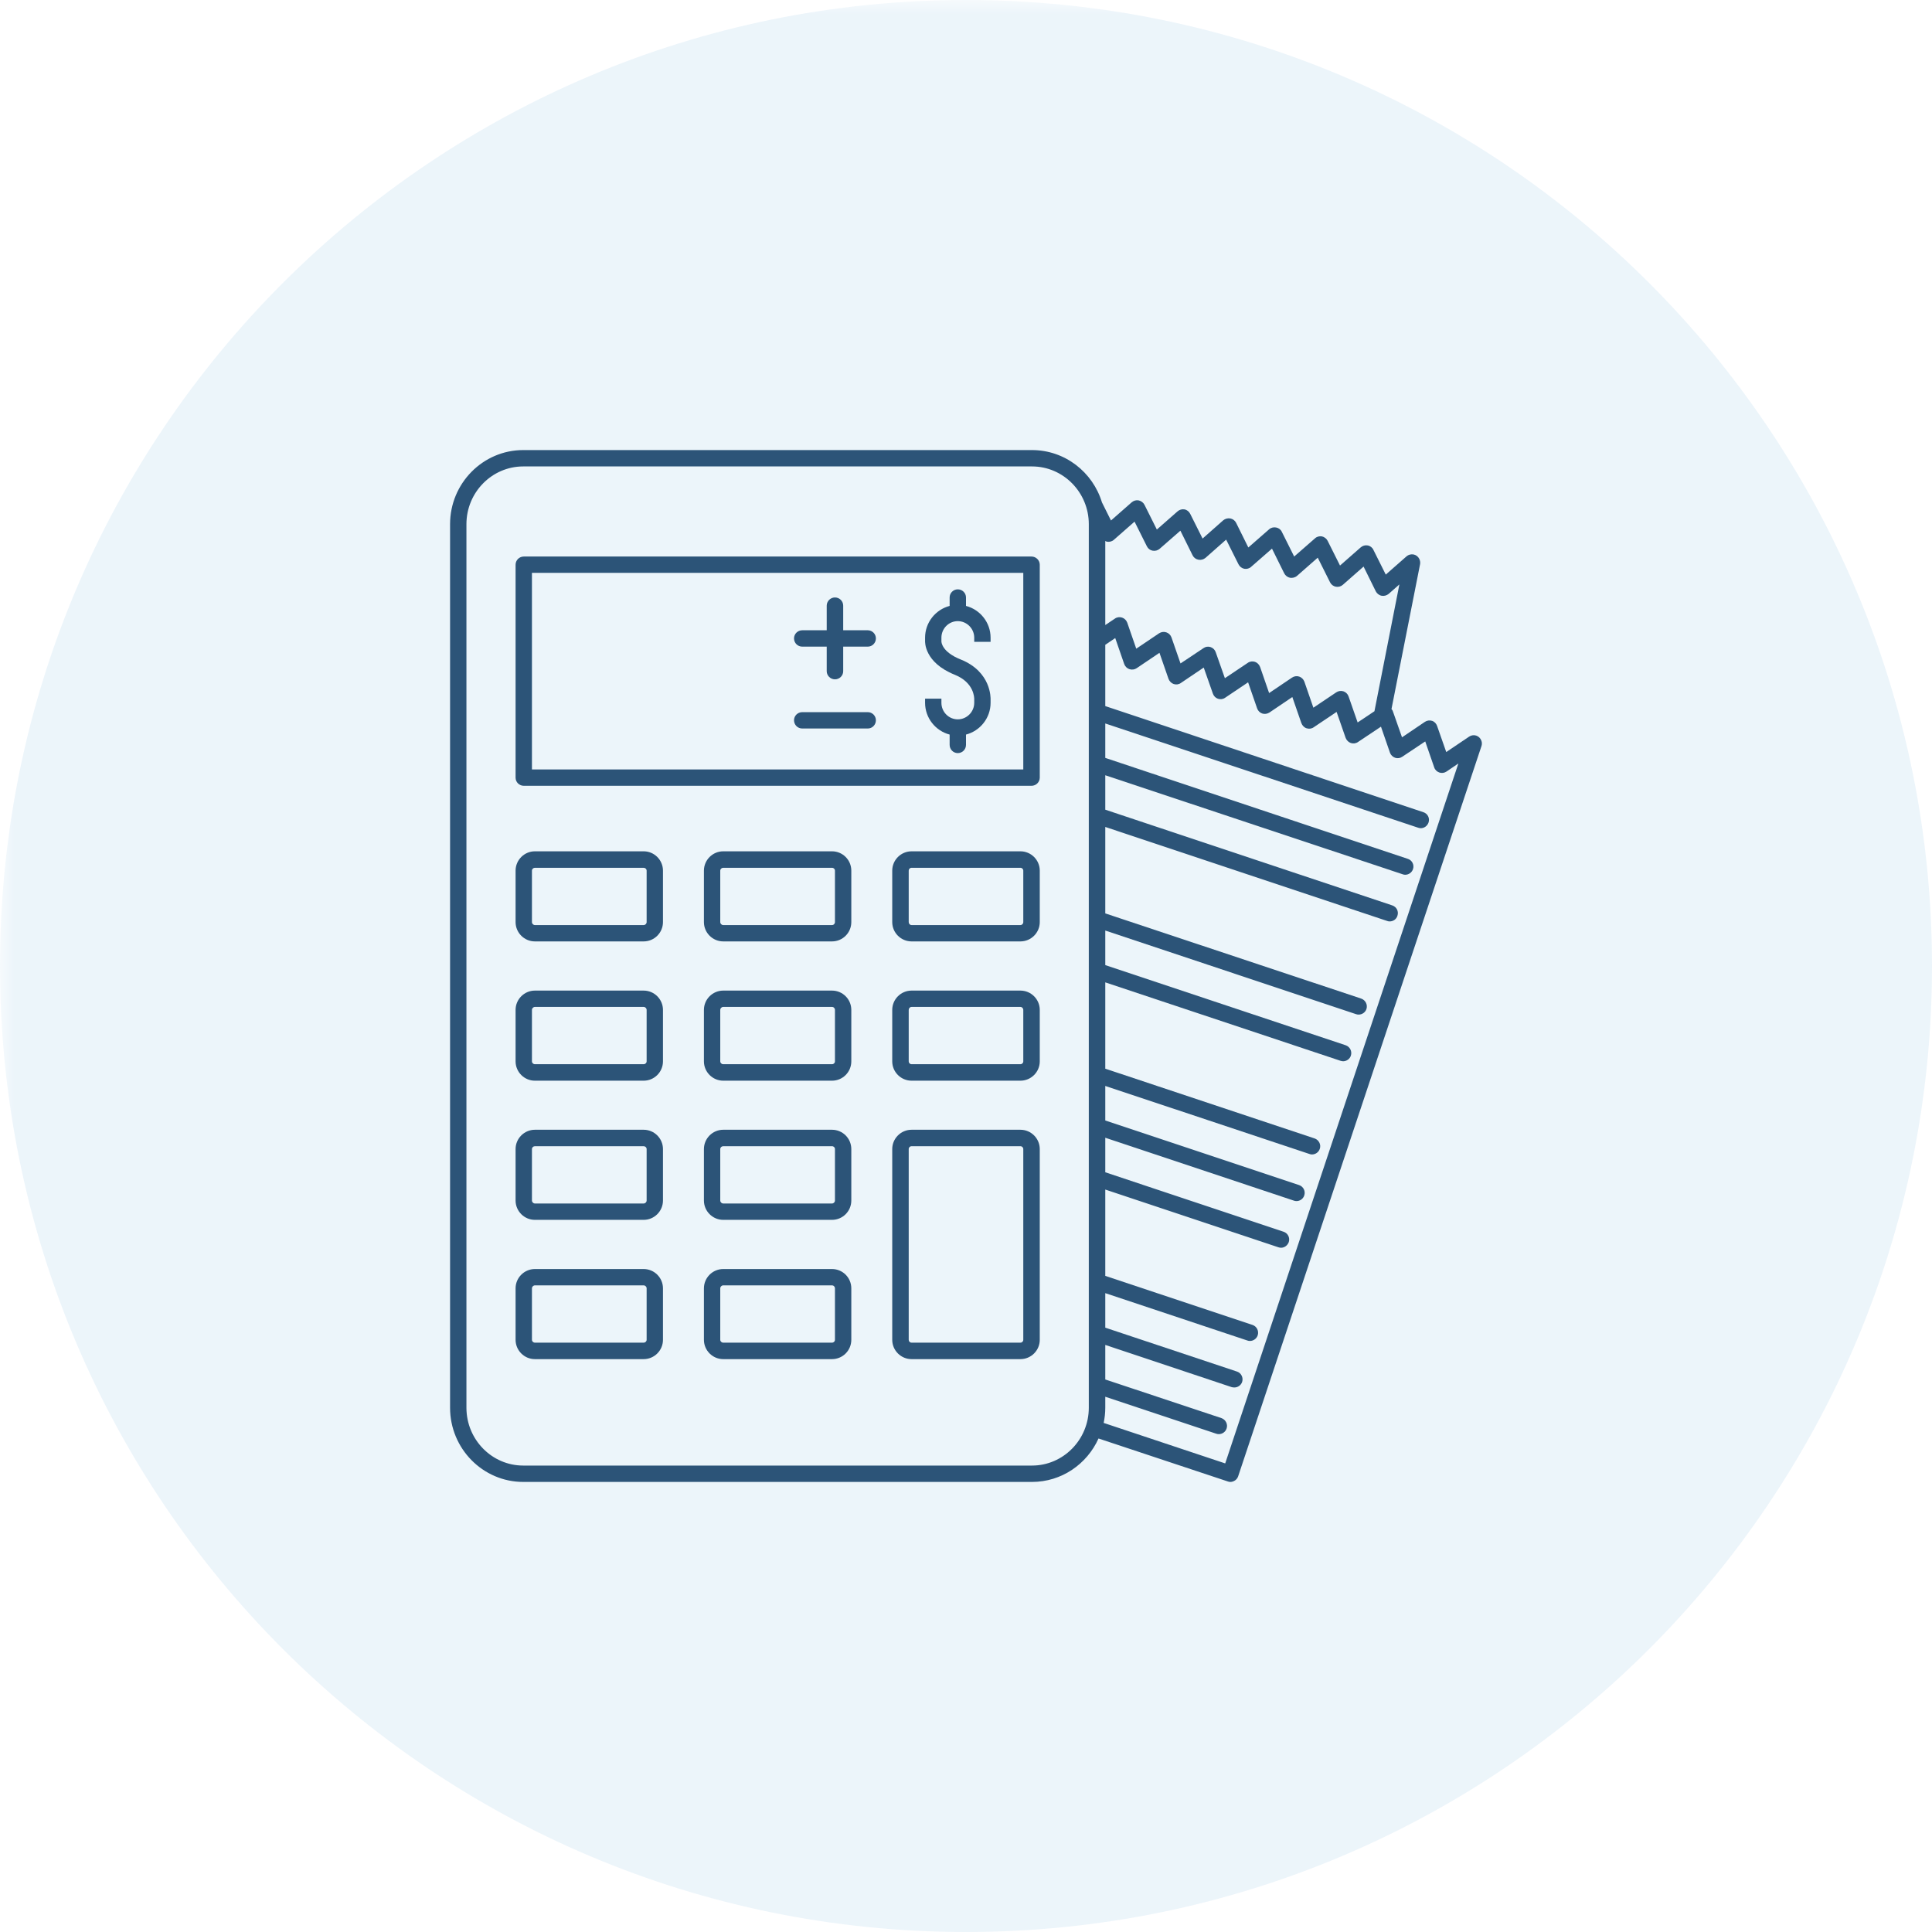
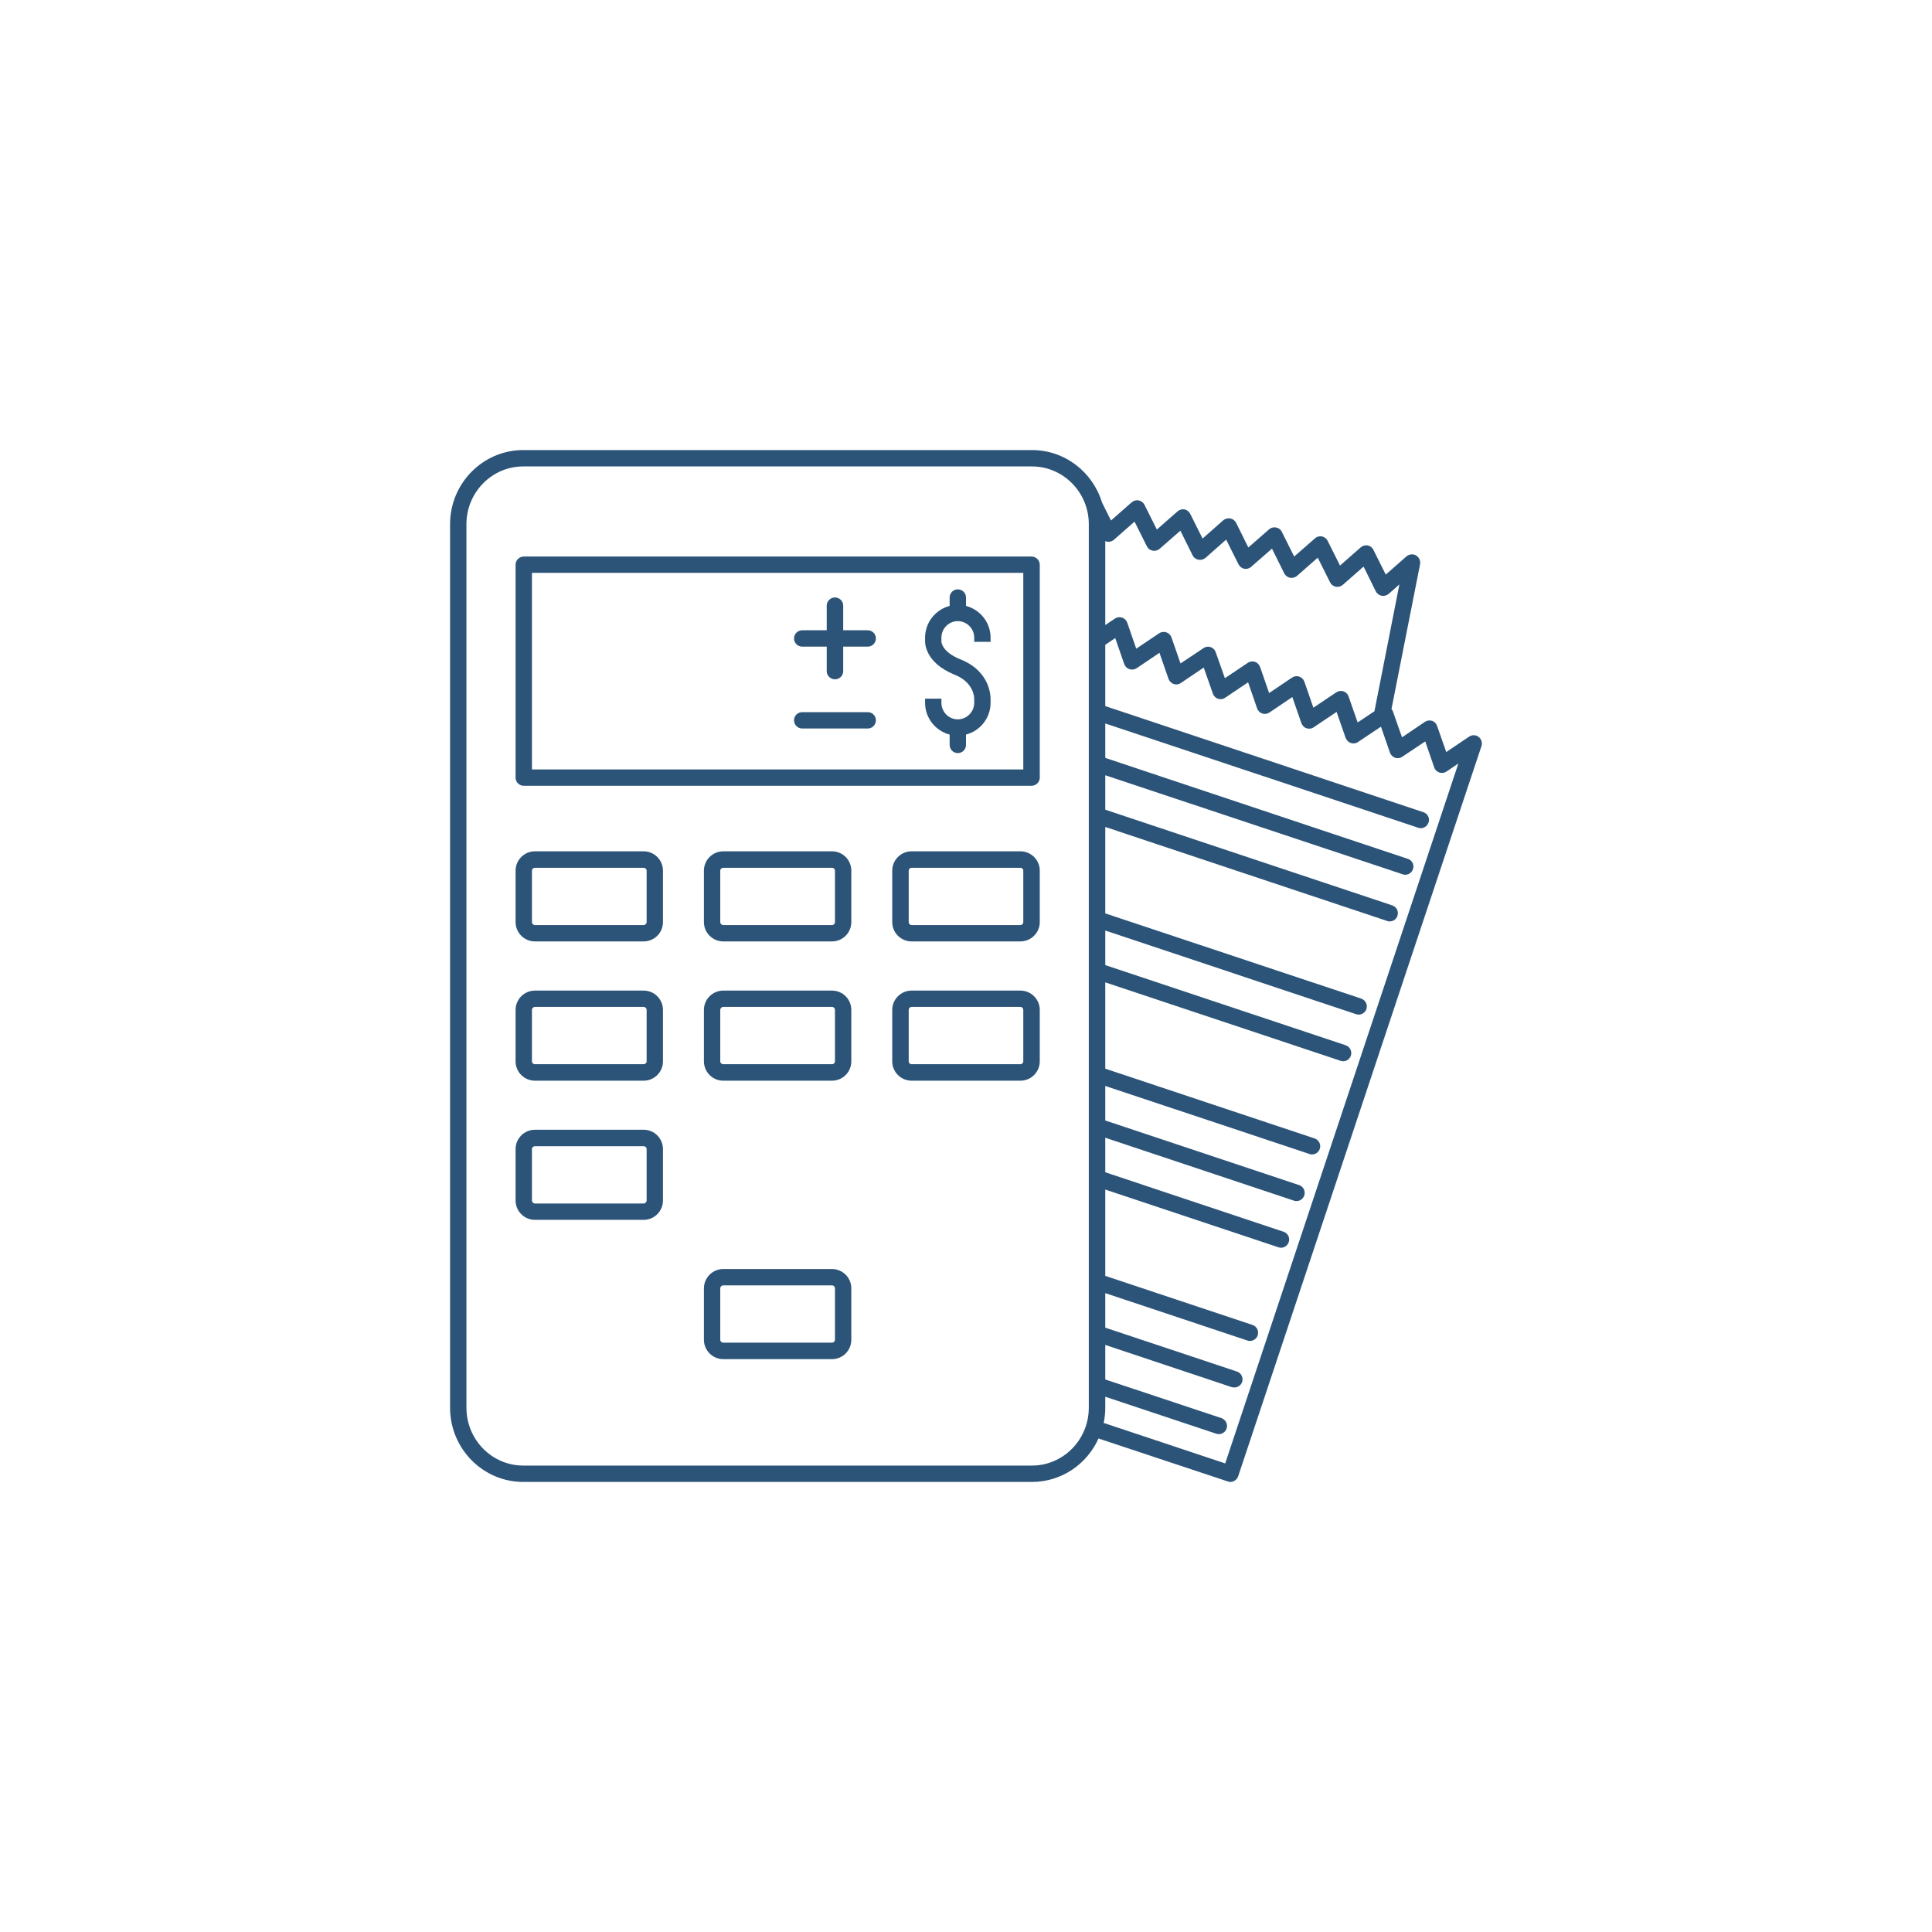
<svg xmlns="http://www.w3.org/2000/svg" width="88" viewBox="0 0 66 66" height="88" preserveAspectRatio="xMidYMid meet">
  <defs>
    <filter x="0%" y="0%" width="100%" height="100%" id="bef192a5ae" />
    <mask id="2eeedb0a97">
      <g filter="url(#bef192a5ae)">
        <rect x="-6.6" width="79.2" fill="#000000" y="-6.6" height="79.2" fill-opacity="0.43" />
      </g>
    </mask>
    <clipPath id="e04e217213">
-       <path d="M 0 0 L 66 0 L 66 66 L 0 66 Z M 0 0 " clip-rule="nonzero" />
-     </clipPath>
+       </clipPath>
    <clipPath id="a91bef7091">
      <path d="M 33 0 C 14.773 0 0 14.773 0 33 C 0 51.227 14.773 66 33 66 C 51.227 66 66 51.227 66 33 C 66 14.773 51.227 0 33 0 Z M 33 0 " clip-rule="nonzero" />
    </clipPath>
    <clipPath id="7f4606d201">
-       <rect x="0" width="66" y="0" height="66" />
-     </clipPath>
+       </clipPath>
    <clipPath id="f809a40c16">
      <path d="M 15.375 15.375 L 50.625 15.375 L 50.625 50.625 L 15.375 50.625 Z M 15.375 15.375 " clip-rule="nonzero" />
    </clipPath>
  </defs>
  <g mask="url(#2eeedb0a97)">
    <g transform="matrix(1, 0, 0, 1, 0, -0)">
      <g clip-path="url(#7f4606d201)">
        <g clip-path="url(#e04e217213)">
          <g clip-path="url(#a91bef7091)">
            <rect x="-14.52" width="95.04" fill="#d3e7f4" height="95.04" y="-14.52" fill-opacity="1" />
          </g>
        </g>
      </g>
    </g>
  </g>
  <g clip-path="url(#f809a40c16)">
    <path fill="#2c5478" d="M 41.855 49.992 L 37.703 48.609 C 37.738 48.441 37.758 48.27 37.758 48.09 L 37.758 47.715 L 41.547 48.977 C 41.578 48.988 41.609 48.992 41.637 48.992 C 41.754 48.992 41.863 48.918 41.902 48.801 C 41.953 48.656 41.871 48.496 41.727 48.445 L 37.758 47.125 L 37.758 45.945 L 42.078 47.387 C 42.109 47.395 42.137 47.398 42.168 47.398 C 42.285 47.398 42.395 47.324 42.434 47.207 C 42.48 47.062 42.402 46.902 42.258 46.855 L 37.758 45.355 L 37.758 44.176 L 42.609 45.793 C 42.641 45.805 42.668 45.809 42.699 45.809 C 42.816 45.809 42.926 45.734 42.965 45.617 C 43.012 45.469 42.934 45.312 42.789 45.262 L 37.758 43.586 L 37.758 40.637 L 43.672 42.609 C 43.699 42.617 43.73 42.625 43.762 42.625 C 43.875 42.625 43.984 42.551 44.027 42.43 C 44.074 42.285 43.996 42.125 43.848 42.078 L 37.758 40.047 L 37.758 38.867 L 44.203 41.016 C 44.23 41.027 44.262 41.031 44.293 41.031 C 44.406 41.031 44.516 40.957 44.555 40.84 C 44.605 40.691 44.527 40.535 44.379 40.484 L 37.758 38.277 L 37.758 37.098 L 44.734 39.422 C 44.762 39.434 44.793 39.438 44.82 39.438 C 44.938 39.438 45.047 39.363 45.086 39.246 C 45.137 39.102 45.055 38.941 44.91 38.891 L 37.758 36.508 L 37.758 33.559 L 45.793 36.238 C 45.824 36.246 45.855 36.254 45.883 36.254 C 46 36.254 46.109 36.18 46.148 36.062 C 46.195 35.914 46.117 35.758 45.969 35.707 L 37.758 32.969 L 37.758 31.789 L 46.324 34.645 C 46.355 34.656 46.383 34.66 46.414 34.66 C 46.531 34.66 46.641 34.586 46.68 34.469 C 46.727 34.324 46.648 34.164 46.5 34.113 L 37.758 31.203 L 37.758 28.25 L 47.387 31.461 C 47.414 31.473 47.445 31.477 47.473 31.477 C 47.594 31.477 47.703 31.402 47.738 31.285 C 47.789 31.137 47.711 30.98 47.562 30.93 L 37.758 27.66 L 37.758 26.484 L 47.918 29.867 C 47.945 29.879 47.977 29.883 48.004 29.883 C 48.121 29.883 48.23 29.809 48.27 29.691 C 48.32 29.547 48.242 29.387 48.094 29.34 L 37.758 25.891 L 37.758 24.715 L 48.449 28.277 C 48.477 28.285 48.508 28.293 48.535 28.293 C 48.652 28.293 48.762 28.215 48.801 28.098 C 48.852 27.953 48.773 27.793 48.625 27.746 L 37.758 24.121 L 37.758 22.027 L 38.098 21.797 L 38.406 22.688 C 38.438 22.77 38.5 22.832 38.582 22.859 C 38.668 22.887 38.758 22.875 38.828 22.828 L 39.609 22.301 L 39.918 23.191 C 39.949 23.273 40.016 23.34 40.094 23.367 C 40.176 23.395 40.27 23.383 40.34 23.332 L 41.121 22.805 L 41.434 23.695 C 41.461 23.777 41.527 23.844 41.609 23.871 C 41.691 23.898 41.781 23.887 41.852 23.836 L 42.637 23.309 L 42.945 24.199 C 42.973 24.281 43.039 24.348 43.121 24.375 C 43.203 24.402 43.293 24.387 43.367 24.34 L 44.148 23.812 L 44.457 24.703 C 44.488 24.785 44.551 24.852 44.633 24.879 C 44.719 24.906 44.809 24.895 44.879 24.844 L 45.66 24.32 L 45.969 25.207 C 46 25.289 46.066 25.355 46.148 25.383 C 46.23 25.41 46.32 25.398 46.391 25.348 L 47.176 24.824 L 47.484 25.715 C 47.512 25.793 47.578 25.859 47.66 25.887 C 47.742 25.914 47.832 25.902 47.902 25.852 L 48.688 25.328 L 48.996 26.219 C 49.023 26.301 49.09 26.363 49.172 26.391 C 49.254 26.418 49.344 26.406 49.418 26.355 L 49.82 26.082 Z M 35.254 50.066 L 17.875 50.066 C 16.805 50.066 15.934 49.18 15.934 48.09 L 15.934 17.906 C 15.934 16.82 16.805 15.934 17.875 15.934 L 35.254 15.934 C 36.324 15.934 37.195 16.82 37.195 17.906 L 37.195 48.09 C 37.195 49.18 36.324 50.066 35.254 50.066 Z M 38.051 18.441 L 38.758 17.82 L 39.18 18.664 C 39.219 18.742 39.289 18.797 39.375 18.812 C 39.461 18.828 39.547 18.805 39.613 18.75 L 40.324 18.129 L 40.742 18.973 C 40.781 19.051 40.855 19.105 40.941 19.121 C 41.027 19.137 41.113 19.113 41.18 19.059 L 41.887 18.434 L 42.309 19.277 C 42.348 19.355 42.418 19.41 42.504 19.43 C 42.59 19.445 42.68 19.422 42.742 19.363 L 43.453 18.742 L 43.871 19.586 C 43.91 19.664 43.984 19.719 44.07 19.738 C 44.152 19.75 44.242 19.73 44.309 19.672 L 45.016 19.051 L 45.438 19.895 C 45.477 19.973 45.551 20.027 45.633 20.043 C 45.719 20.059 45.809 20.035 45.871 19.98 L 46.582 19.355 L 47 20.203 C 47.039 20.277 47.113 20.336 47.199 20.352 C 47.281 20.367 47.371 20.344 47.438 20.289 L 47.805 19.965 L 46.953 24.297 L 46.379 24.68 L 46.07 23.793 C 46.043 23.711 45.977 23.645 45.895 23.617 C 45.812 23.59 45.723 23.602 45.648 23.652 L 44.867 24.176 L 44.559 23.285 C 44.527 23.203 44.465 23.141 44.383 23.113 C 44.301 23.086 44.211 23.098 44.137 23.148 L 43.355 23.676 L 43.047 22.785 C 43.016 22.703 42.953 22.637 42.871 22.609 C 42.789 22.582 42.695 22.594 42.625 22.645 L 41.844 23.168 L 41.531 22.281 C 41.504 22.199 41.438 22.133 41.355 22.105 C 41.273 22.078 41.184 22.09 41.113 22.141 L 40.328 22.664 L 40.02 21.777 C 39.992 21.695 39.926 21.629 39.844 21.602 C 39.762 21.574 39.672 21.586 39.598 21.633 L 38.816 22.16 L 38.508 21.27 C 38.477 21.188 38.414 21.125 38.332 21.098 C 38.25 21.07 38.156 21.082 38.086 21.133 L 37.758 21.352 L 37.758 18.48 C 37.773 18.488 37.789 18.5 37.812 18.504 C 37.895 18.52 37.984 18.5 38.051 18.441 Z M 50.605 25.301 C 50.574 25.219 50.512 25.156 50.43 25.129 C 50.348 25.102 50.258 25.117 50.188 25.164 L 49.406 25.691 L 49.094 24.801 C 49.066 24.719 49.004 24.652 48.922 24.625 C 48.836 24.598 48.746 24.613 48.676 24.66 L 47.895 25.188 L 47.582 24.297 C 47.574 24.266 47.555 24.246 47.535 24.223 L 48.512 19.273 C 48.523 19.215 48.512 19.145 48.484 19.09 C 48.445 19.012 48.371 18.957 48.289 18.941 C 48.203 18.926 48.113 18.949 48.051 19.004 L 47.34 19.629 L 46.918 18.785 C 46.883 18.707 46.809 18.648 46.723 18.633 C 46.637 18.617 46.551 18.641 46.484 18.699 L 45.777 19.32 L 45.355 18.477 C 45.316 18.398 45.242 18.344 45.16 18.324 C 45.074 18.309 44.984 18.332 44.922 18.391 L 44.211 19.012 L 43.789 18.168 C 43.754 18.09 43.68 18.035 43.594 18.02 C 43.508 18.004 43.422 18.023 43.355 18.082 L 42.645 18.703 L 42.227 17.859 C 42.188 17.781 42.113 17.727 42.031 17.711 C 41.945 17.695 41.855 17.719 41.789 17.773 L 41.082 18.398 L 40.66 17.555 C 40.621 17.477 40.551 17.418 40.465 17.402 C 40.383 17.387 40.293 17.41 40.227 17.469 L 39.52 18.09 L 39.098 17.246 C 39.059 17.168 38.984 17.113 38.898 17.094 C 38.816 17.078 38.727 17.102 38.66 17.16 L 37.953 17.781 L 37.645 17.164 C 37.332 16.129 36.379 15.375 35.254 15.375 L 17.875 15.375 C 16.496 15.375 15.375 16.512 15.375 17.906 L 15.375 48.09 C 15.375 49.488 16.496 50.625 17.875 50.625 L 35.254 50.625 C 36.266 50.625 37.133 50.016 37.527 49.141 L 41.945 50.609 C 41.973 50.621 42.004 50.625 42.031 50.625 C 42.074 50.625 42.117 50.613 42.156 50.594 C 42.223 50.562 42.273 50.504 42.297 50.434 L 50.609 25.488 C 50.629 25.43 50.629 25.359 50.605 25.301 " fill-opacity="1" fill-rule="nonzero" />
  </g>
  <path fill="#2c5478" d="M 34.957 26.285 L 18.172 26.285 L 18.172 19.57 L 34.957 19.57 Z M 35.238 19.012 L 17.895 19.012 C 17.738 19.012 17.613 19.137 17.613 19.293 L 17.613 26.566 C 17.613 26.719 17.738 26.844 17.895 26.844 L 35.238 26.844 C 35.391 26.844 35.52 26.719 35.52 26.566 L 35.52 19.293 C 35.52 19.137 35.391 19.012 35.238 19.012 " fill-opacity="1" fill-rule="nonzero" />
  <path fill="#2c5478" d="M 22.09 36.258 C 22.09 36.312 22.043 36.355 21.988 36.355 L 18.273 36.355 C 18.219 36.355 18.172 36.312 18.172 36.258 L 18.172 34.5 C 18.172 34.445 18.219 34.398 18.273 34.398 L 21.988 34.398 C 22.043 34.398 22.09 34.445 22.09 34.5 Z M 21.988 33.84 L 18.273 33.84 C 17.91 33.84 17.613 34.137 17.613 34.5 L 17.613 36.258 C 17.613 36.621 17.91 36.918 18.273 36.918 L 21.988 36.918 C 22.352 36.918 22.648 36.621 22.648 36.258 L 22.648 34.5 C 22.648 34.137 22.352 33.84 21.988 33.84 " fill-opacity="1" fill-rule="nonzero" />
  <path fill="#2c5478" d="M 22.09 31.5 C 22.09 31.555 22.043 31.602 21.988 31.602 L 18.273 31.602 C 18.219 31.602 18.172 31.555 18.172 31.5 L 18.172 29.742 C 18.172 29.688 18.219 29.645 18.273 29.645 L 21.988 29.645 C 22.043 29.645 22.09 29.688 22.09 29.742 Z M 21.988 29.082 L 18.273 29.082 C 17.91 29.082 17.613 29.379 17.613 29.742 L 17.613 31.5 C 17.613 31.863 17.91 32.16 18.273 32.16 L 21.988 32.16 C 22.352 32.16 22.648 31.863 22.648 31.5 L 22.648 29.742 C 22.648 29.379 22.352 29.082 21.988 29.082 " fill-opacity="1" fill-rule="nonzero" />
-   <path fill="#2c5478" d="M 22.09 45.77 C 22.09 45.824 22.043 45.867 21.988 45.867 L 18.273 45.867 C 18.219 45.867 18.172 45.824 18.172 45.77 L 18.172 44.012 C 18.172 43.957 18.219 43.91 18.273 43.91 L 21.988 43.91 C 22.043 43.91 22.09 43.957 22.09 44.012 Z M 21.988 43.352 L 18.273 43.352 C 17.91 43.352 17.613 43.648 17.613 44.012 L 17.613 45.77 C 17.613 46.133 17.91 46.43 18.273 46.43 L 21.988 46.43 C 22.352 46.43 22.648 46.133 22.648 45.77 L 22.648 44.012 C 22.648 43.648 22.352 43.352 21.988 43.352 " fill-opacity="1" fill-rule="nonzero" />
  <path fill="#2c5478" d="M 28.523 45.77 C 28.523 45.824 28.48 45.867 28.422 45.867 L 24.707 45.867 C 24.652 45.867 24.605 45.824 24.605 45.77 L 24.605 44.012 C 24.605 43.957 24.652 43.91 24.707 43.91 L 28.422 43.91 C 28.48 43.91 28.523 43.957 28.523 44.012 Z M 28.422 43.352 L 24.707 43.352 C 24.344 43.352 24.047 43.648 24.047 44.012 L 24.047 45.77 C 24.047 46.133 24.344 46.43 24.707 46.43 L 28.422 46.43 C 28.789 46.43 29.082 46.133 29.082 45.77 L 29.082 44.012 C 29.082 43.648 28.789 43.352 28.422 43.352 " fill-opacity="1" fill-rule="nonzero" />
  <path fill="#2c5478" d="M 22.09 41.012 C 22.09 41.066 22.043 41.113 21.988 41.113 L 18.273 41.113 C 18.219 41.113 18.172 41.066 18.172 41.012 L 18.172 39.254 C 18.172 39.199 18.219 39.156 18.273 39.156 L 21.988 39.156 C 22.043 39.156 22.09 39.199 22.09 39.254 Z M 21.988 38.594 L 18.273 38.594 C 17.91 38.594 17.613 38.891 17.613 39.254 L 17.613 41.012 C 17.613 41.375 17.91 41.672 18.273 41.672 L 21.988 41.672 C 22.352 41.672 22.648 41.375 22.648 41.012 L 22.648 39.254 C 22.648 38.891 22.352 38.594 21.988 38.594 " fill-opacity="1" fill-rule="nonzero" />
-   <path fill="#2c5478" d="M 28.523 41.012 C 28.523 41.066 28.48 41.113 28.422 41.113 L 24.707 41.113 C 24.652 41.113 24.605 41.066 24.605 41.012 L 24.605 39.254 C 24.605 39.199 24.652 39.156 24.707 39.156 L 28.422 39.156 C 28.48 39.156 28.523 39.199 28.523 39.254 Z M 28.422 38.594 L 24.707 38.594 C 24.344 38.594 24.047 38.891 24.047 39.254 L 24.047 41.012 C 24.047 41.375 24.344 41.672 24.707 41.672 L 28.422 41.672 C 28.789 41.672 29.082 41.375 29.082 41.012 L 29.082 39.254 C 29.082 38.891 28.789 38.594 28.422 38.594 " fill-opacity="1" fill-rule="nonzero" />
  <path fill="#2c5478" d="M 28.523 36.258 C 28.523 36.312 28.48 36.355 28.422 36.355 L 24.707 36.355 C 24.652 36.355 24.605 36.312 24.605 36.258 L 24.605 34.5 C 24.605 34.445 24.652 34.398 24.707 34.398 L 28.422 34.398 C 28.48 34.398 28.523 34.445 28.523 34.5 Z M 28.422 33.84 L 24.707 33.84 C 24.344 33.84 24.047 34.137 24.047 34.5 L 24.047 36.258 C 24.047 36.621 24.344 36.918 24.707 36.918 L 28.422 36.918 C 28.789 36.918 29.082 36.621 29.082 36.258 L 29.082 34.5 C 29.082 34.137 28.789 33.84 28.422 33.84 " fill-opacity="1" fill-rule="nonzero" />
  <path fill="#2c5478" d="M 34.957 36.258 C 34.957 36.312 34.914 36.355 34.859 36.355 L 31.141 36.355 C 31.086 36.355 31.043 36.312 31.043 36.258 L 31.043 34.5 C 31.043 34.445 31.086 34.398 31.141 34.398 L 34.859 34.398 C 34.914 34.398 34.957 34.445 34.957 34.5 Z M 34.859 33.84 L 31.141 33.84 C 30.777 33.84 30.48 34.137 30.48 34.5 L 30.48 36.258 C 30.48 36.621 30.777 36.918 31.141 36.918 L 34.859 36.918 C 35.223 36.918 35.52 36.621 35.52 36.258 L 35.52 34.5 C 35.52 34.137 35.223 33.84 34.859 33.84 " fill-opacity="1" fill-rule="nonzero" />
  <path fill="#2c5478" d="M 34.957 31.5 C 34.957 31.555 34.914 31.602 34.859 31.602 L 31.141 31.602 C 31.086 31.602 31.043 31.555 31.043 31.5 L 31.043 29.742 C 31.043 29.688 31.086 29.645 31.141 29.645 L 34.859 29.645 C 34.914 29.645 34.957 29.688 34.957 29.742 Z M 34.859 29.082 L 31.141 29.082 C 30.777 29.082 30.48 29.379 30.48 29.742 L 30.48 31.5 C 30.48 31.863 30.777 32.16 31.141 32.16 L 34.859 32.16 C 35.223 32.16 35.52 31.863 35.52 31.5 L 35.52 29.742 C 35.52 29.379 35.223 29.082 34.859 29.082 " fill-opacity="1" fill-rule="nonzero" />
  <path fill="#2c5478" d="M 28.523 31.5 C 28.523 31.555 28.48 31.602 28.422 31.602 L 24.707 31.602 C 24.652 31.602 24.605 31.555 24.605 31.5 L 24.605 29.742 C 24.605 29.688 24.652 29.645 24.707 29.645 L 28.422 29.645 C 28.48 29.645 28.523 29.688 28.523 29.742 Z M 28.422 29.082 L 24.707 29.082 C 24.344 29.082 24.047 29.379 24.047 29.742 L 24.047 31.5 C 24.047 31.863 24.344 32.16 24.707 32.16 L 28.422 32.16 C 28.789 32.16 29.082 31.863 29.082 31.5 L 29.082 29.742 C 29.082 29.379 28.789 29.082 28.422 29.082 " fill-opacity="1" fill-rule="nonzero" />
-   <path fill="#2c5478" d="M 34.957 45.77 C 34.957 45.824 34.914 45.867 34.859 45.867 L 31.141 45.867 C 31.086 45.867 31.043 45.824 31.043 45.77 L 31.043 39.254 C 31.043 39.199 31.086 39.156 31.141 39.156 L 34.859 39.156 C 34.914 39.156 34.957 39.199 34.957 39.254 Z M 34.859 38.594 L 31.141 38.594 C 30.777 38.594 30.48 38.891 30.48 39.254 L 30.48 45.77 C 30.48 46.133 30.777 46.43 31.141 46.43 L 34.859 46.43 C 35.223 46.43 35.52 46.133 35.52 45.77 L 35.52 39.254 C 35.52 38.891 35.223 38.594 34.859 38.594 " fill-opacity="1" fill-rule="nonzero" />
  <path fill="#2c5478" d="M 32.441 25.094 L 32.441 25.445 C 32.441 25.602 32.566 25.727 32.719 25.727 C 32.875 25.727 33 25.602 33 25.445 L 33 25.094 C 33.48 24.969 33.84 24.531 33.84 24.008 L 33.84 23.895 C 33.84 23.855 33.871 22.953 32.824 22.531 C 32.172 22.273 32.16 21.934 32.16 21.91 L 32.16 21.785 C 32.16 21.473 32.41 21.219 32.719 21.219 C 33.027 21.219 33.281 21.473 33.281 21.785 L 33.281 21.926 L 33.84 21.926 L 33.84 21.785 C 33.84 21.262 33.48 20.824 33 20.699 L 33 20.41 C 33 20.258 32.875 20.133 32.719 20.133 C 32.566 20.133 32.441 20.258 32.441 20.41 L 32.441 20.699 C 31.961 20.824 31.602 21.262 31.602 21.785 L 31.602 21.895 C 31.602 21.922 31.566 22.629 32.617 23.051 C 33.285 23.32 33.281 23.848 33.281 23.883 L 33.281 24.008 C 33.281 24.32 33.027 24.574 32.719 24.574 C 32.41 24.574 32.16 24.32 32.16 24.008 L 32.16 23.867 L 31.602 23.867 L 31.602 24.008 C 31.602 24.531 31.961 24.969 32.441 25.094 " fill-opacity="1" fill-rule="nonzero" />
  <path fill="#2c5478" d="M 27.406 24.887 L 29.645 24.887 C 29.797 24.887 29.922 24.762 29.922 24.605 C 29.922 24.453 29.797 24.328 29.645 24.328 L 27.406 24.328 C 27.25 24.328 27.125 24.453 27.125 24.605 C 27.125 24.762 27.25 24.887 27.406 24.887 " fill-opacity="1" fill-rule="nonzero" />
  <path fill="#2c5478" d="M 27.406 22.09 L 28.242 22.09 L 28.242 22.93 C 28.242 23.082 28.371 23.207 28.523 23.207 C 28.68 23.207 28.805 23.082 28.805 22.93 L 28.805 22.09 L 29.645 22.09 C 29.797 22.09 29.922 21.965 29.922 21.809 C 29.922 21.656 29.797 21.531 29.645 21.531 L 28.805 21.531 L 28.805 20.691 C 28.805 20.535 28.68 20.41 28.523 20.41 C 28.371 20.41 28.242 20.535 28.242 20.691 L 28.242 21.531 L 27.406 21.531 C 27.25 21.531 27.125 21.656 27.125 21.809 C 27.125 21.965 27.25 22.09 27.406 22.09 " fill-opacity="1" fill-rule="nonzero" />
</svg>